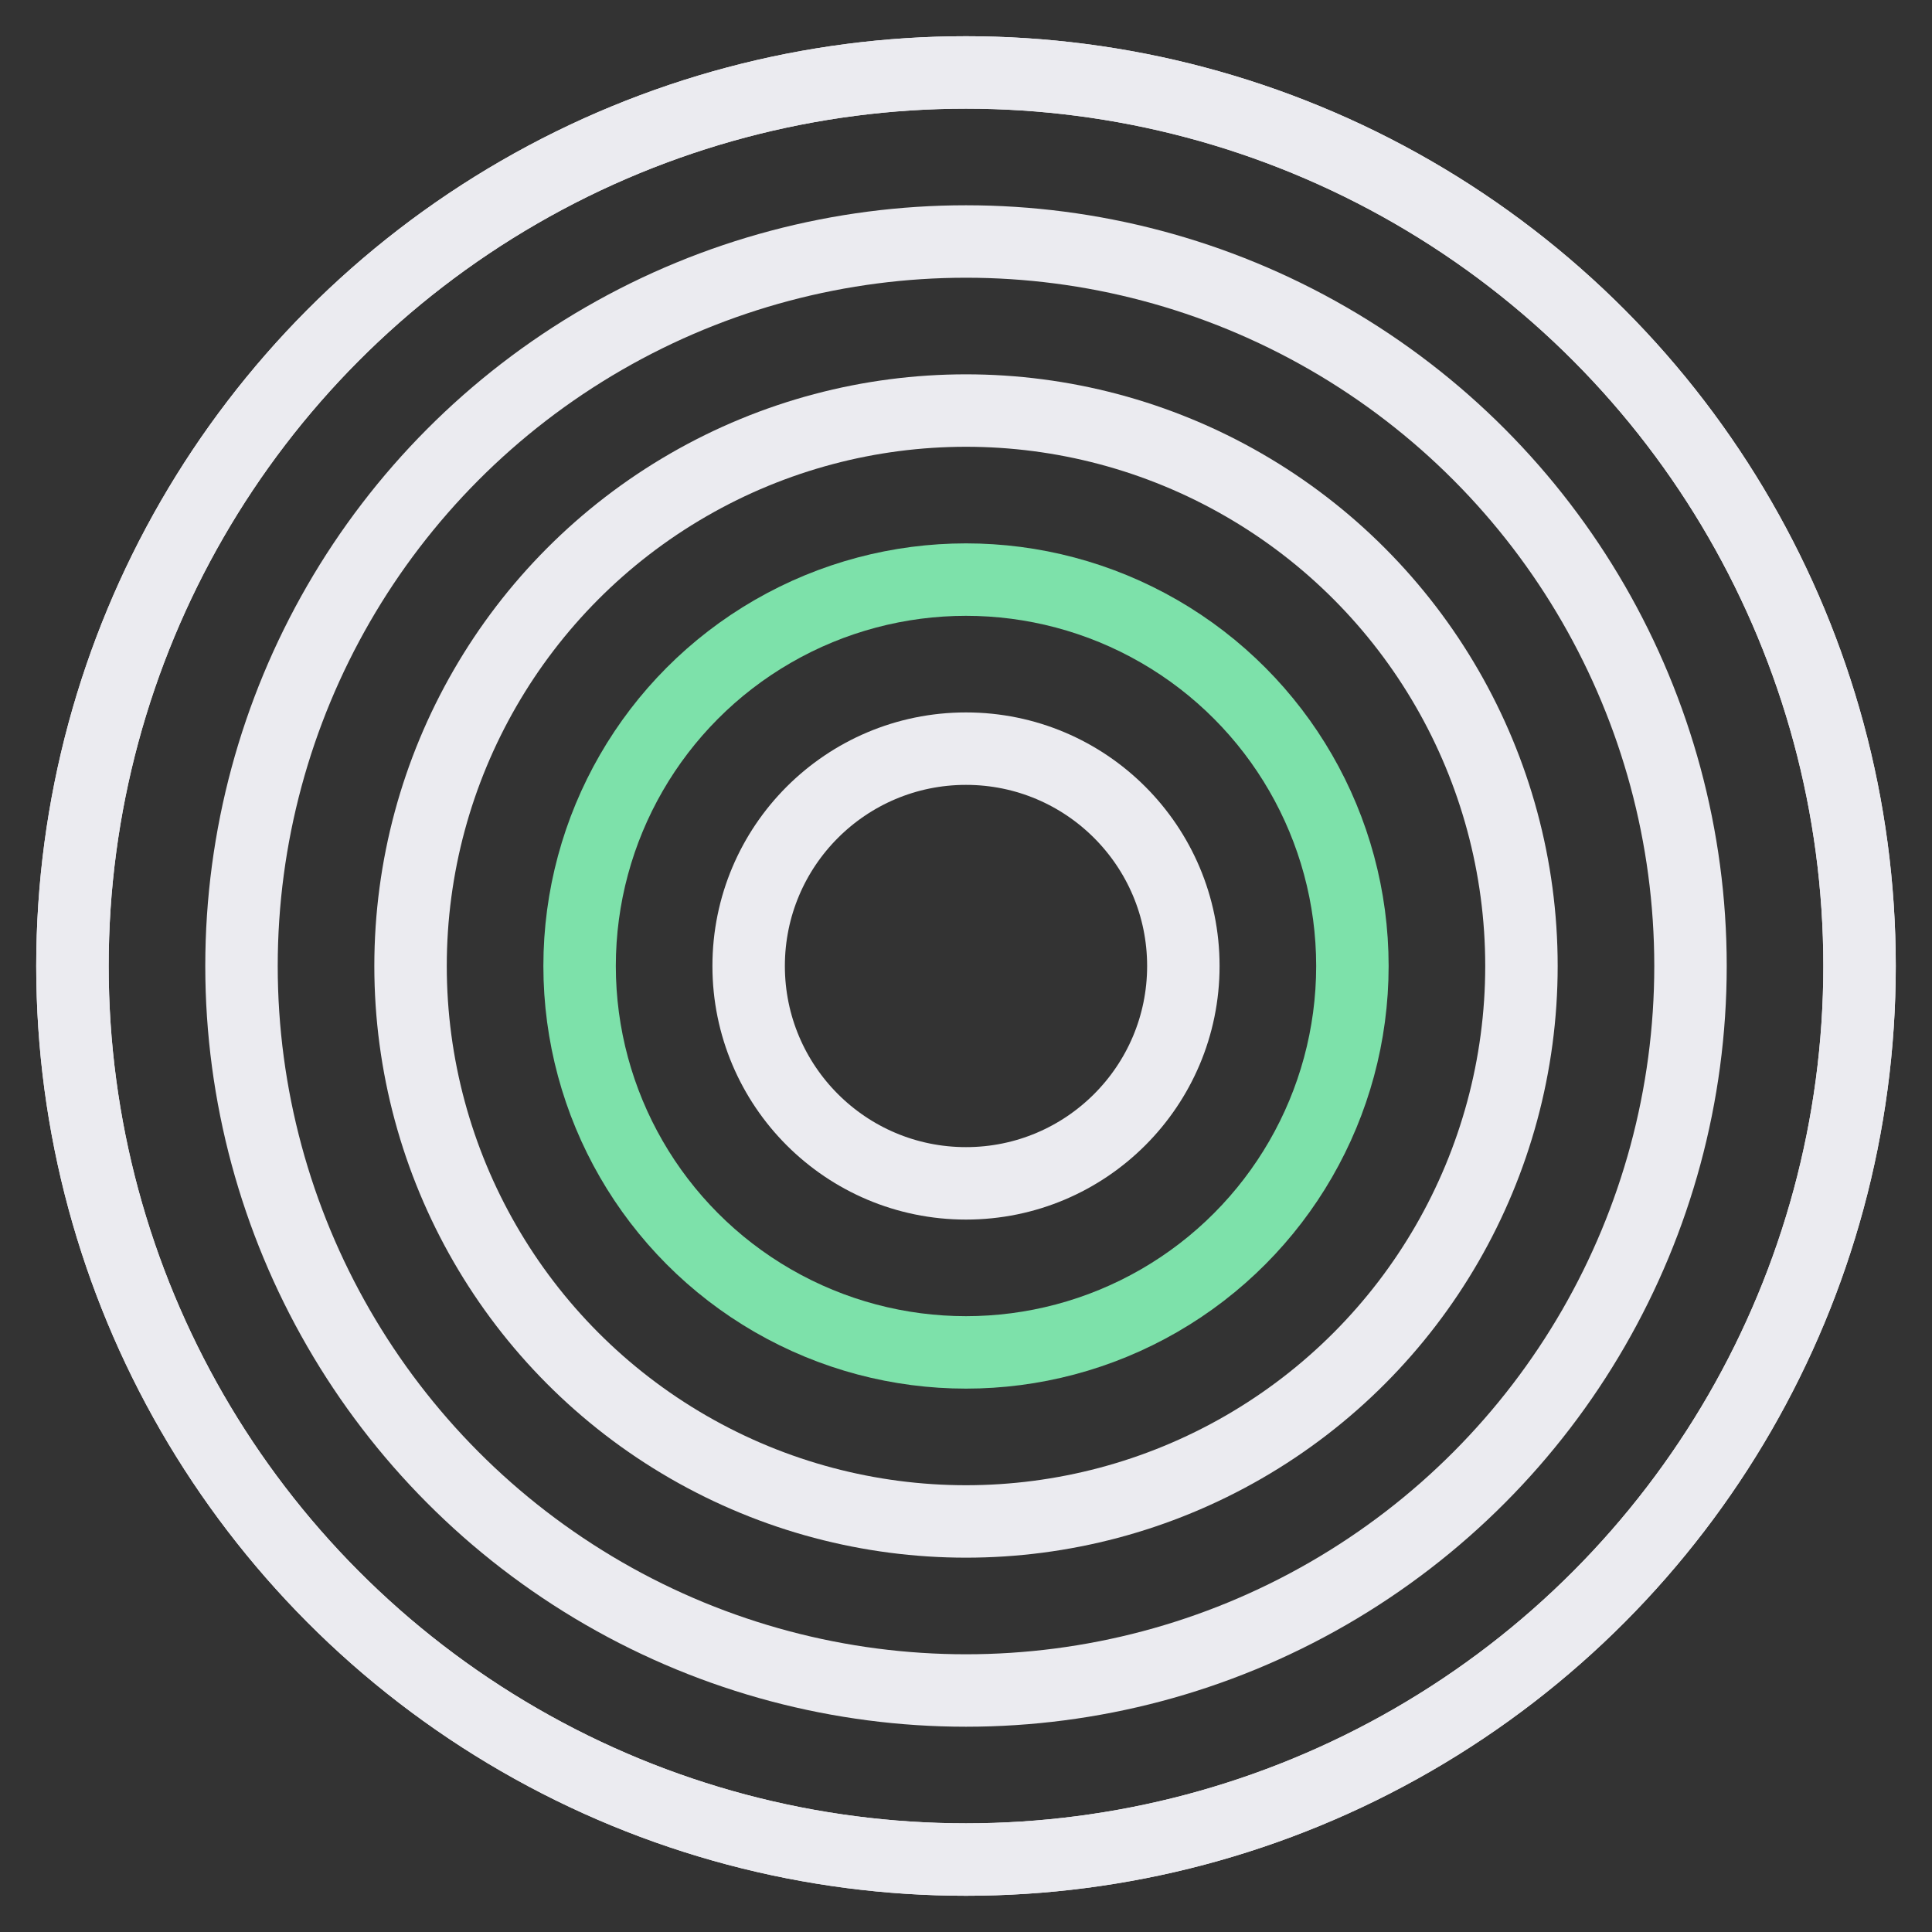
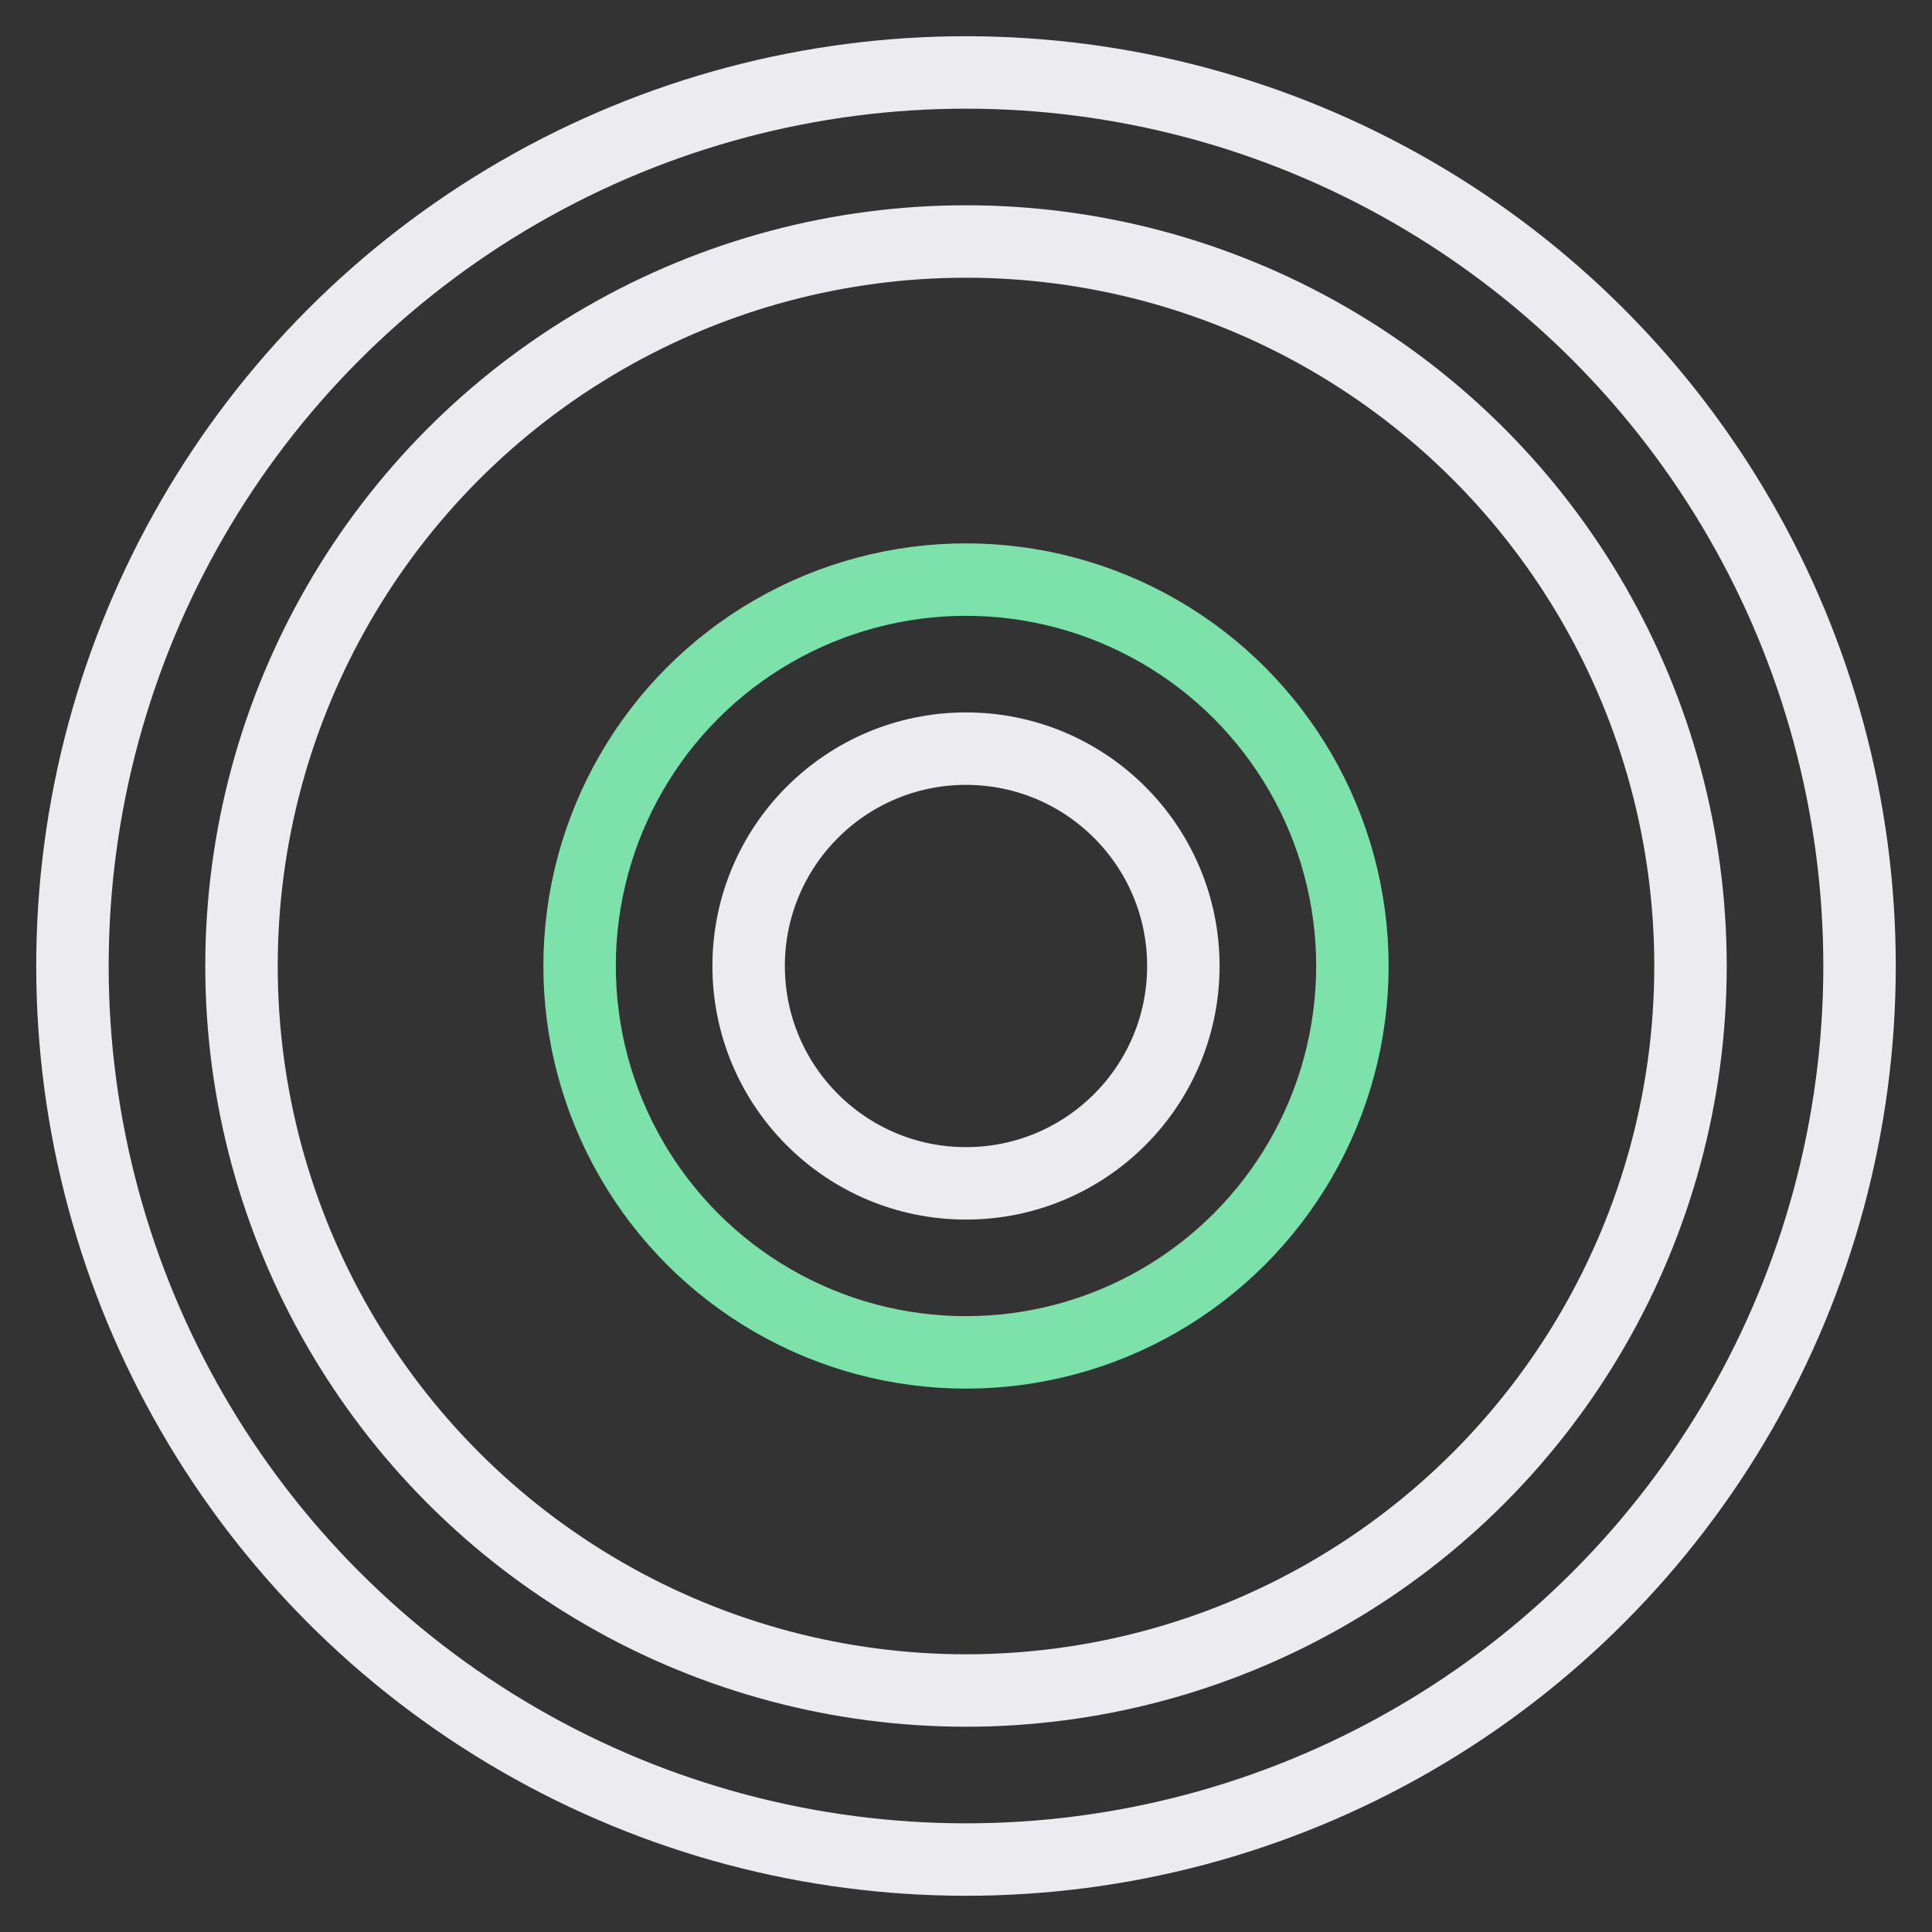
<svg xmlns="http://www.w3.org/2000/svg" width="80" height="80" viewBox="0 0 80 80" fill="none">
  <rect x="0" y="0" width="80" height="80" fill="#333333" stroke="none" />
  <circle cx="40" cy="40" r="37" stroke="#EBEBF0" stroke-width="3" />
-   <circle cx="40" cy="40" r="37" stroke="#EBEBF0" stroke-width="3" />
  <circle cx="40" cy="40" r="30" stroke="#EBEBF0" stroke-width="3" />
-   <circle cx="40" cy="40" r="23" stroke="#EBEBF0" stroke-width="3" />
  <circle cx="40" cy="40" r="16" stroke="#7DE1AA" stroke-width="3" />
  <circle cx="40" cy="40" r="9" stroke="#EBEBF0" stroke-width="3" />
</svg>